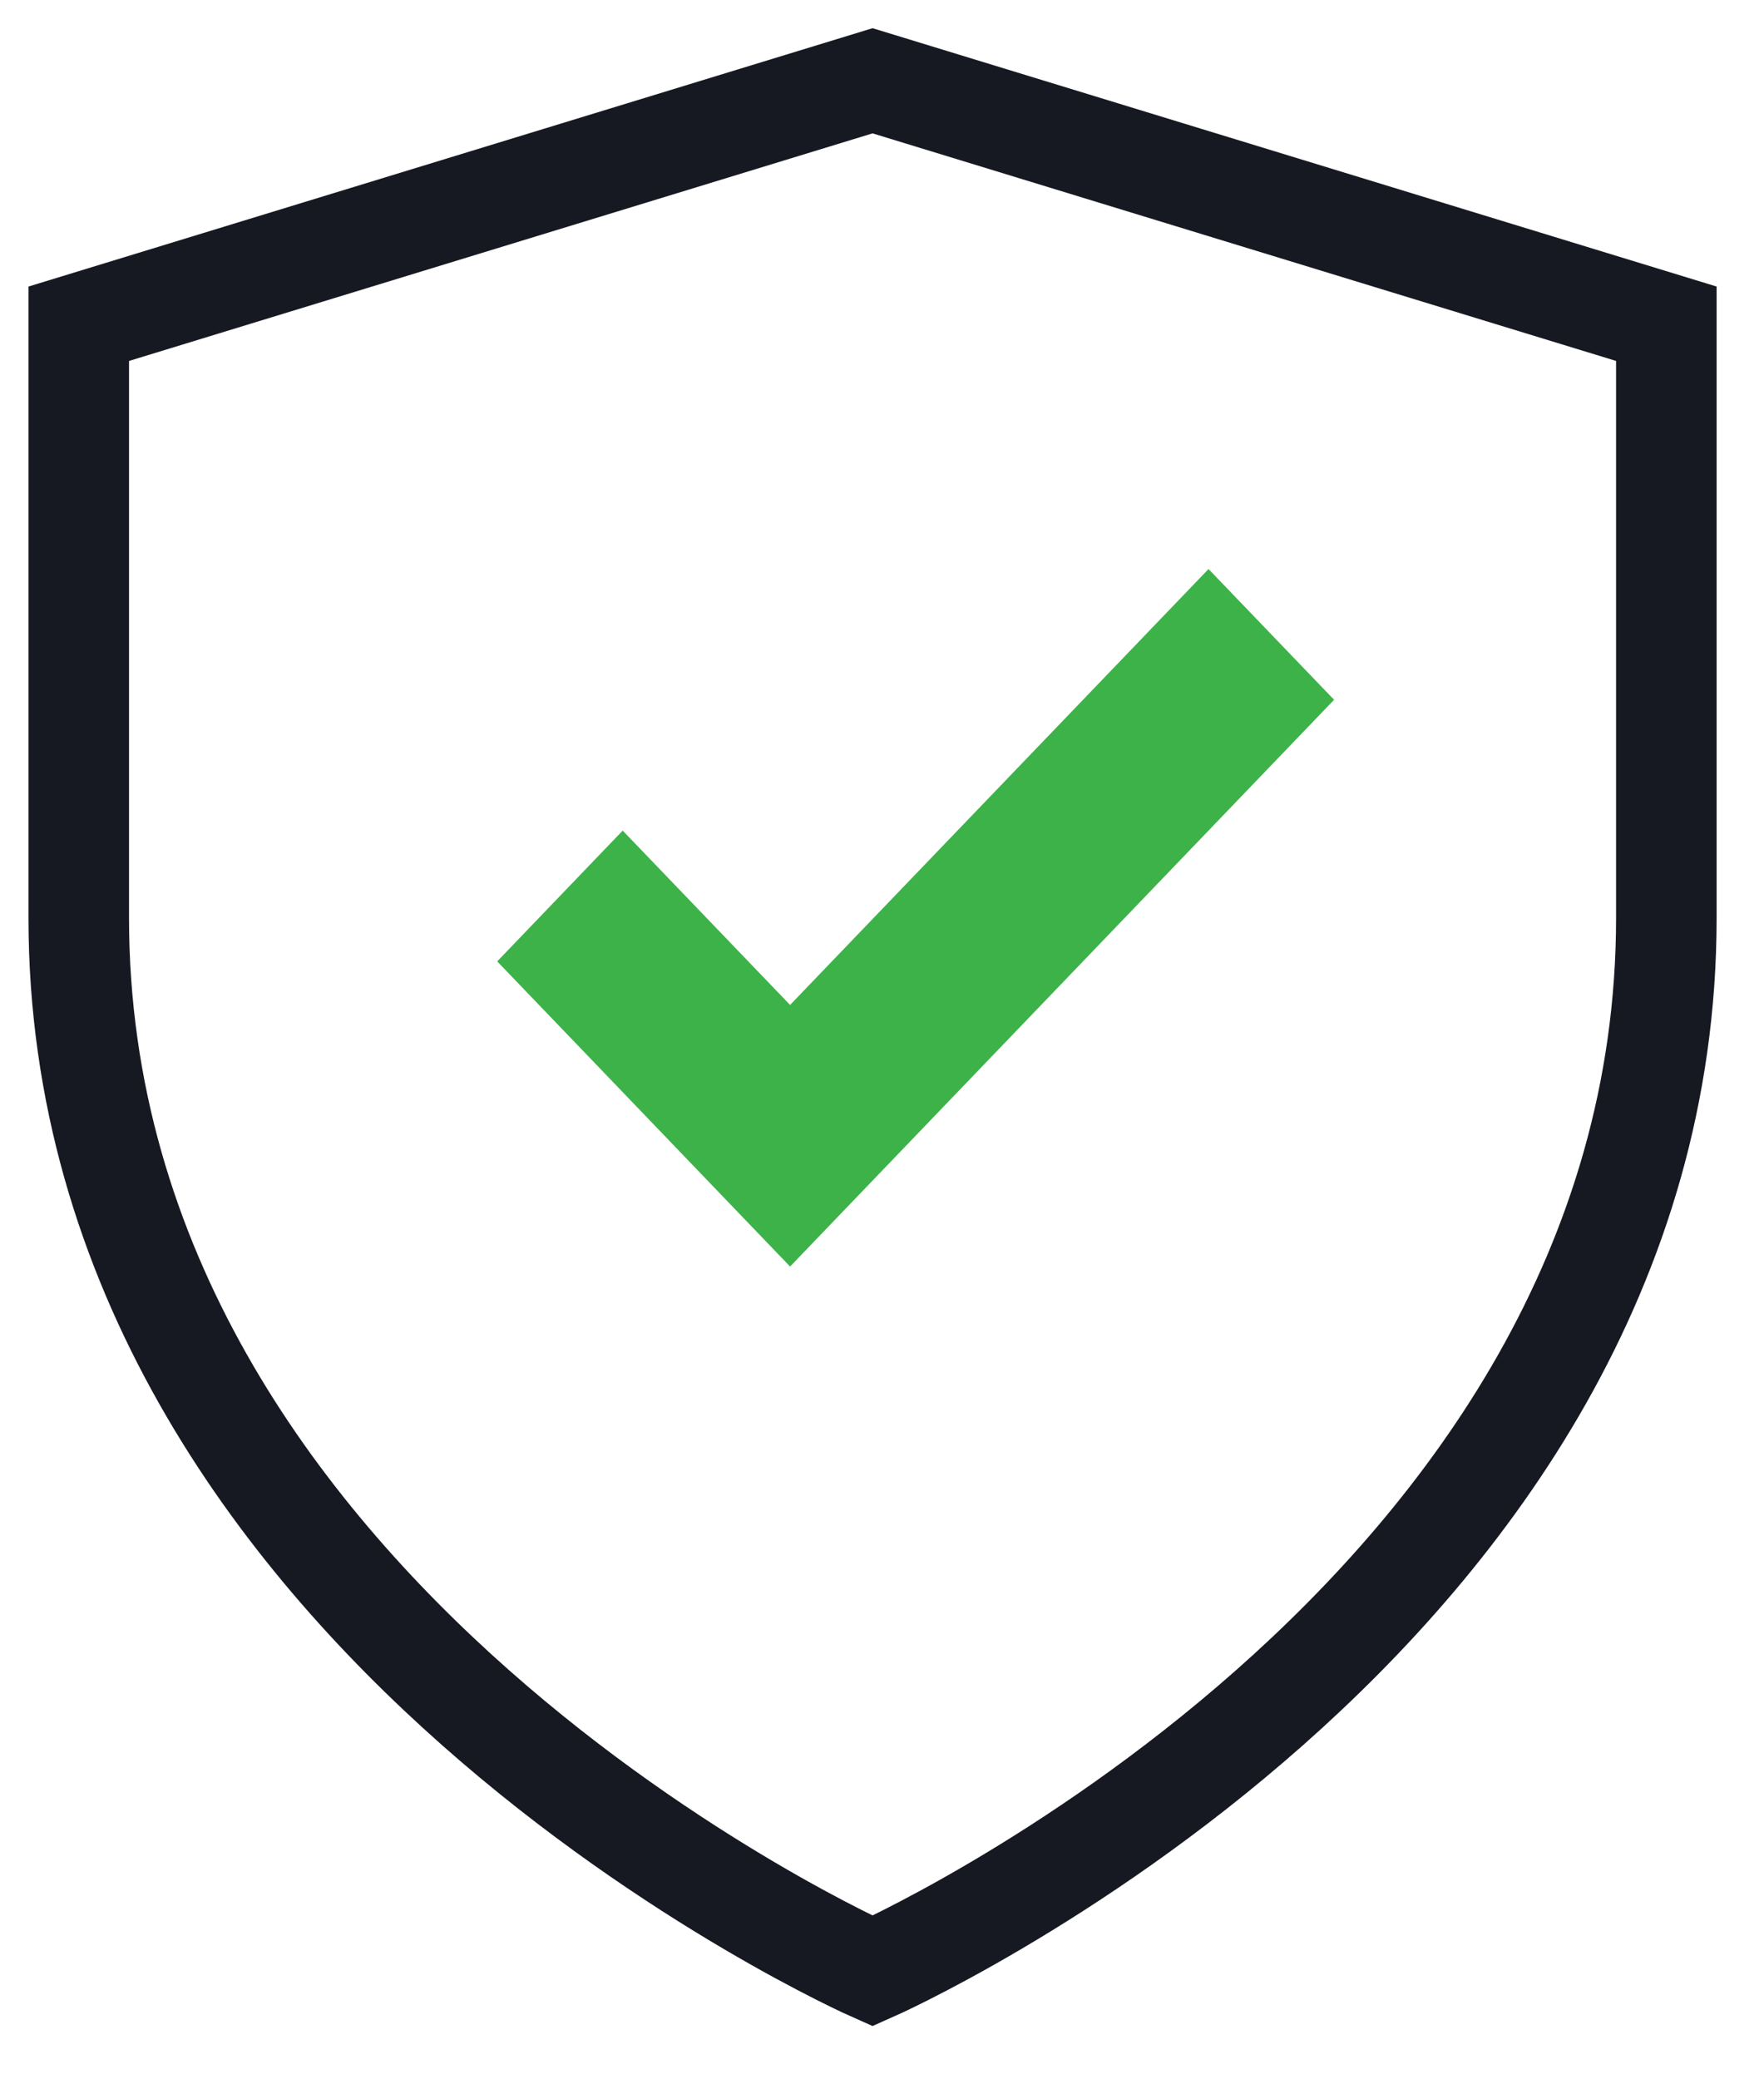
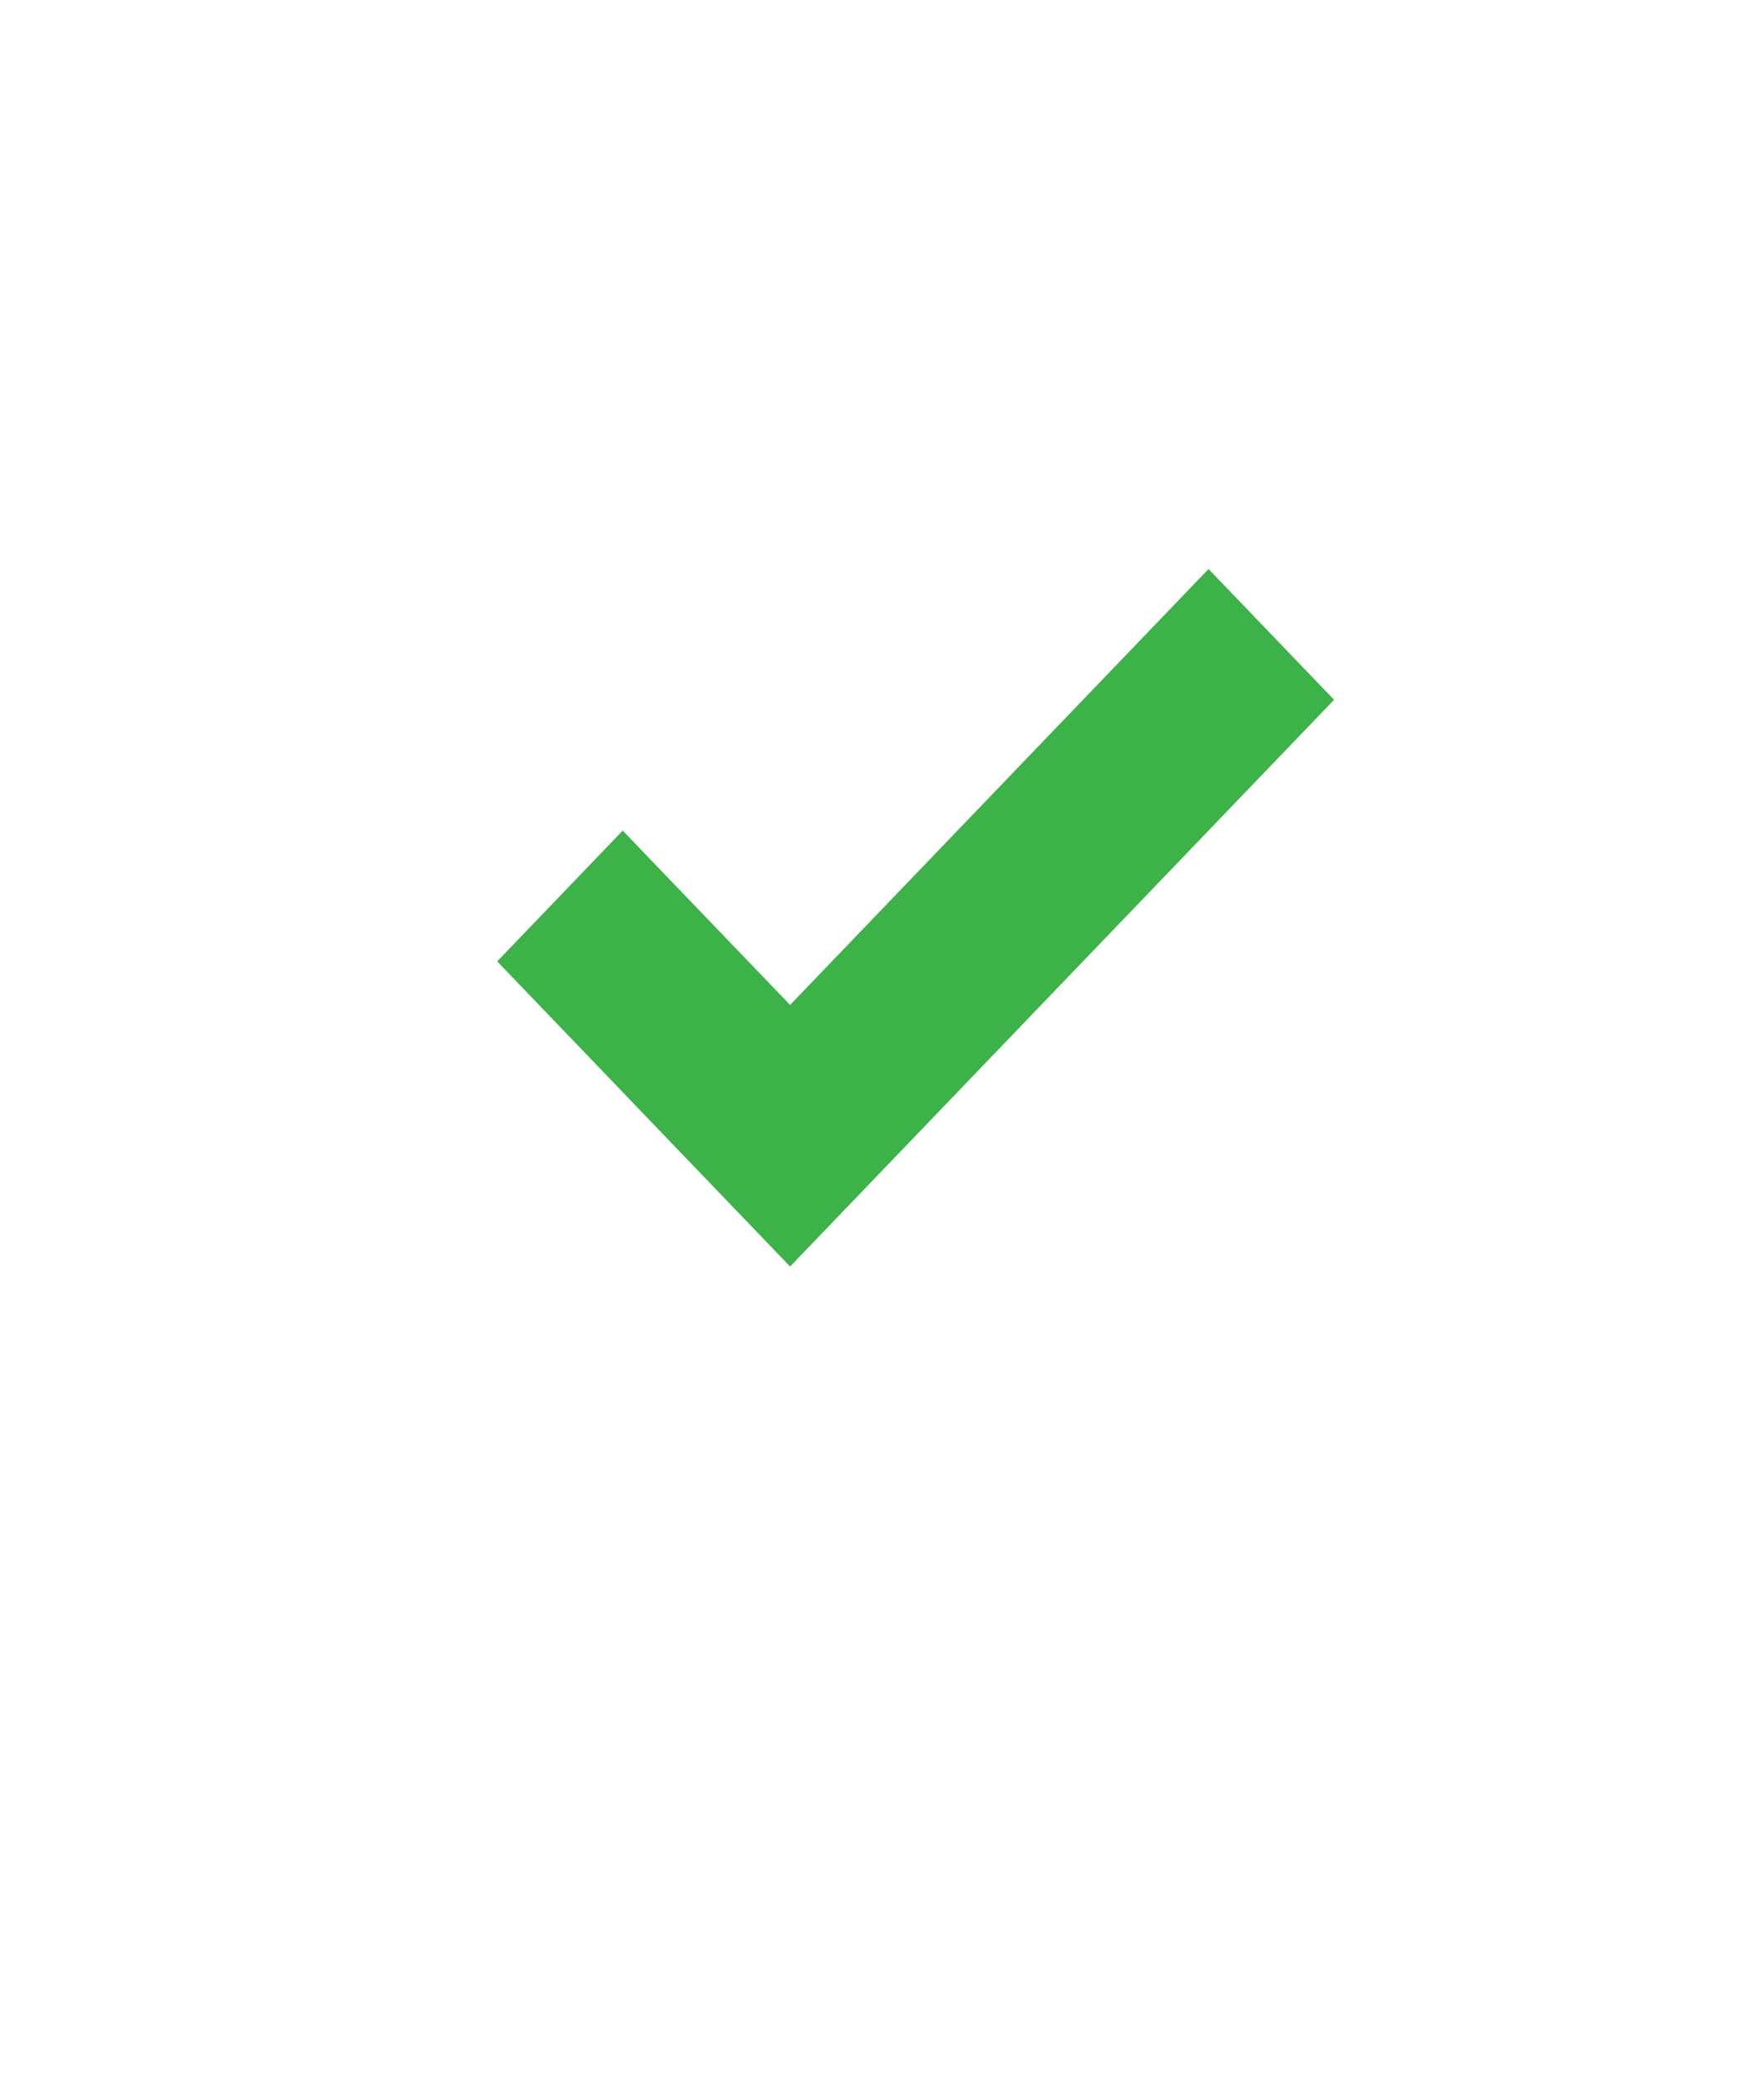
<svg xmlns="http://www.w3.org/2000/svg" width="28" height="33" viewBox="0 0 28 33" fill="none">
-   <path d="M13.85 31.282C13.85 31.282 26.45 25.711 26.45 14.568C26.45 10.111 26.45 5.138 26.45 5.138L13.85 1.282L1.25 5.138V14.568C1.25 25.711 13.85 31.282 13.85 31.282Z" stroke="#161922" stroke-width="1.596" />
  <path d="M12.541 20.101L7.892 15.258L9.884 13.182L12.541 15.949L19.183 9.031L21.176 11.106L12.541 20.101Z" fill="#3DB249" />
</svg>